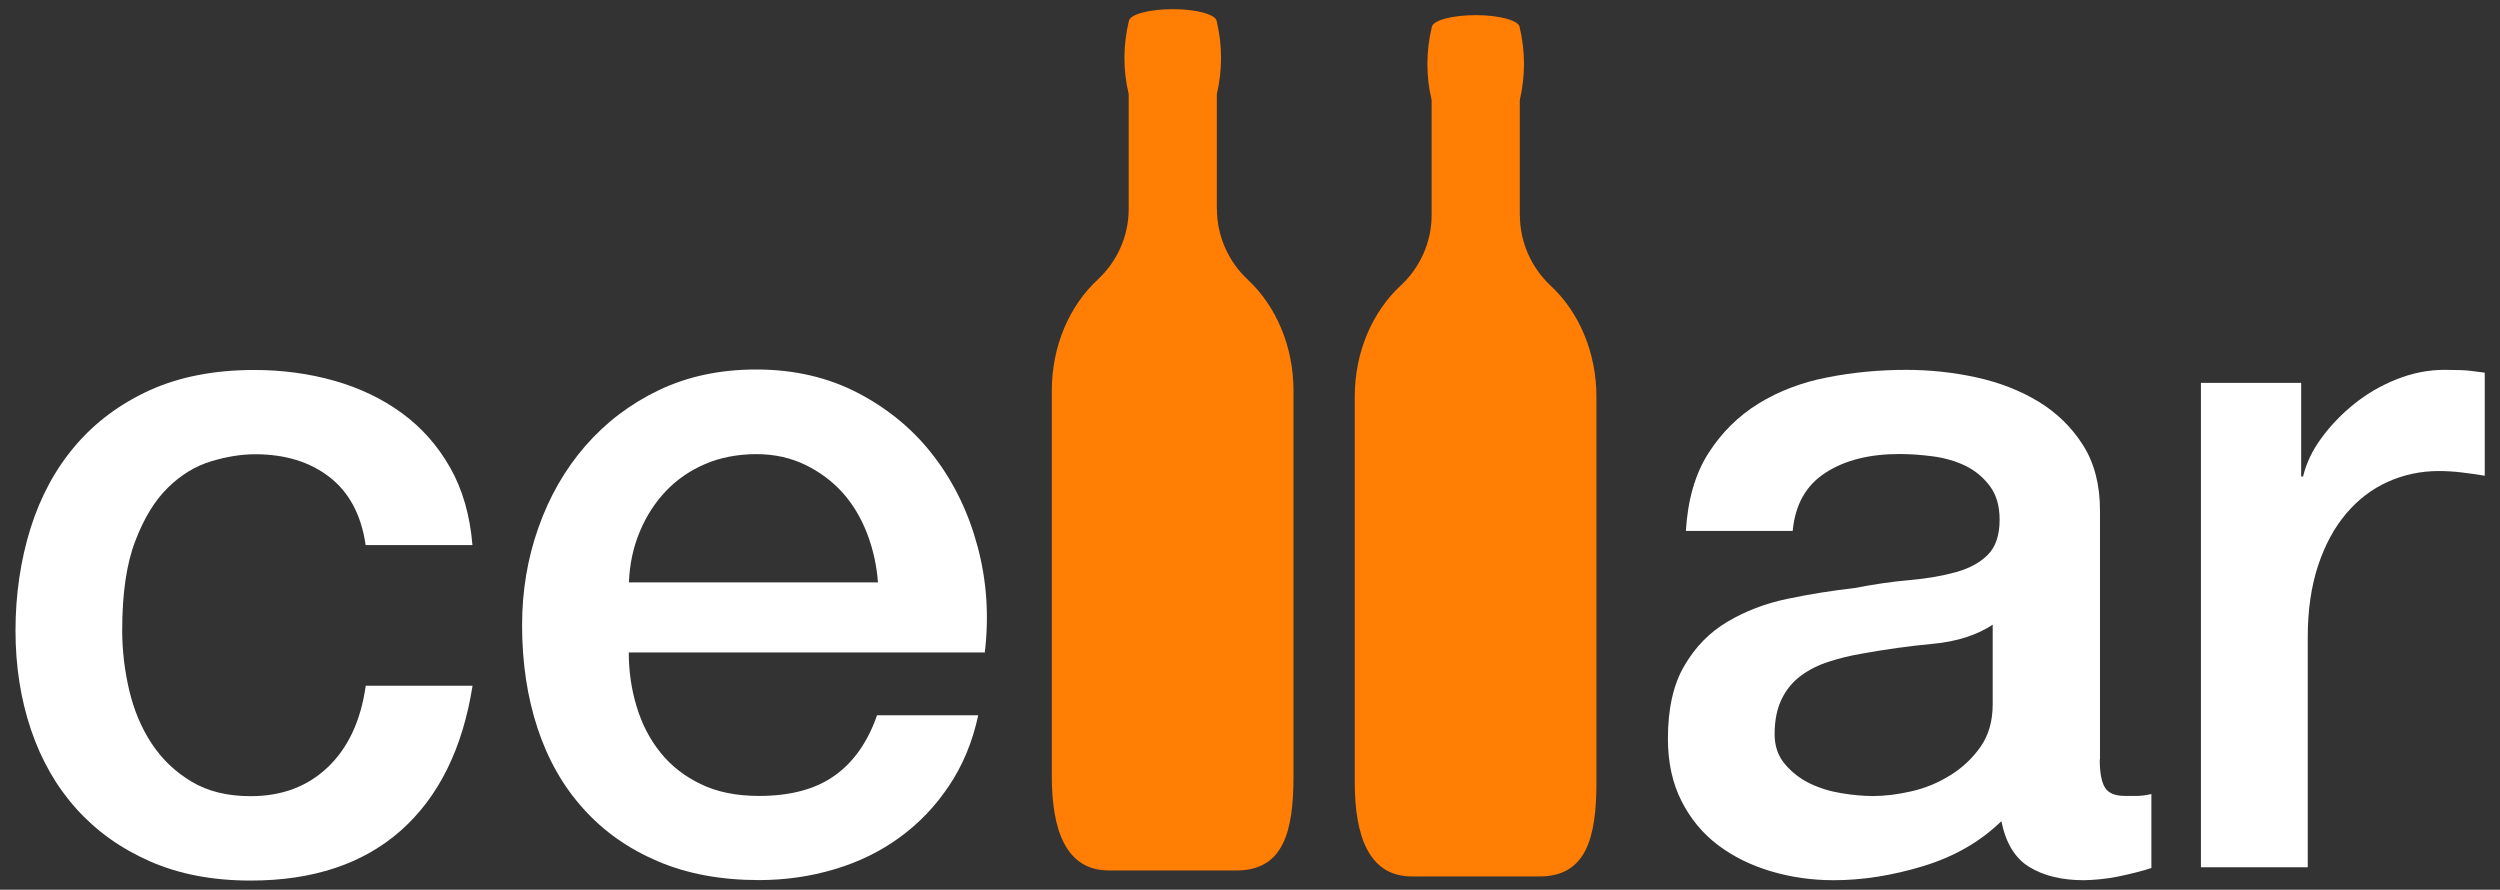
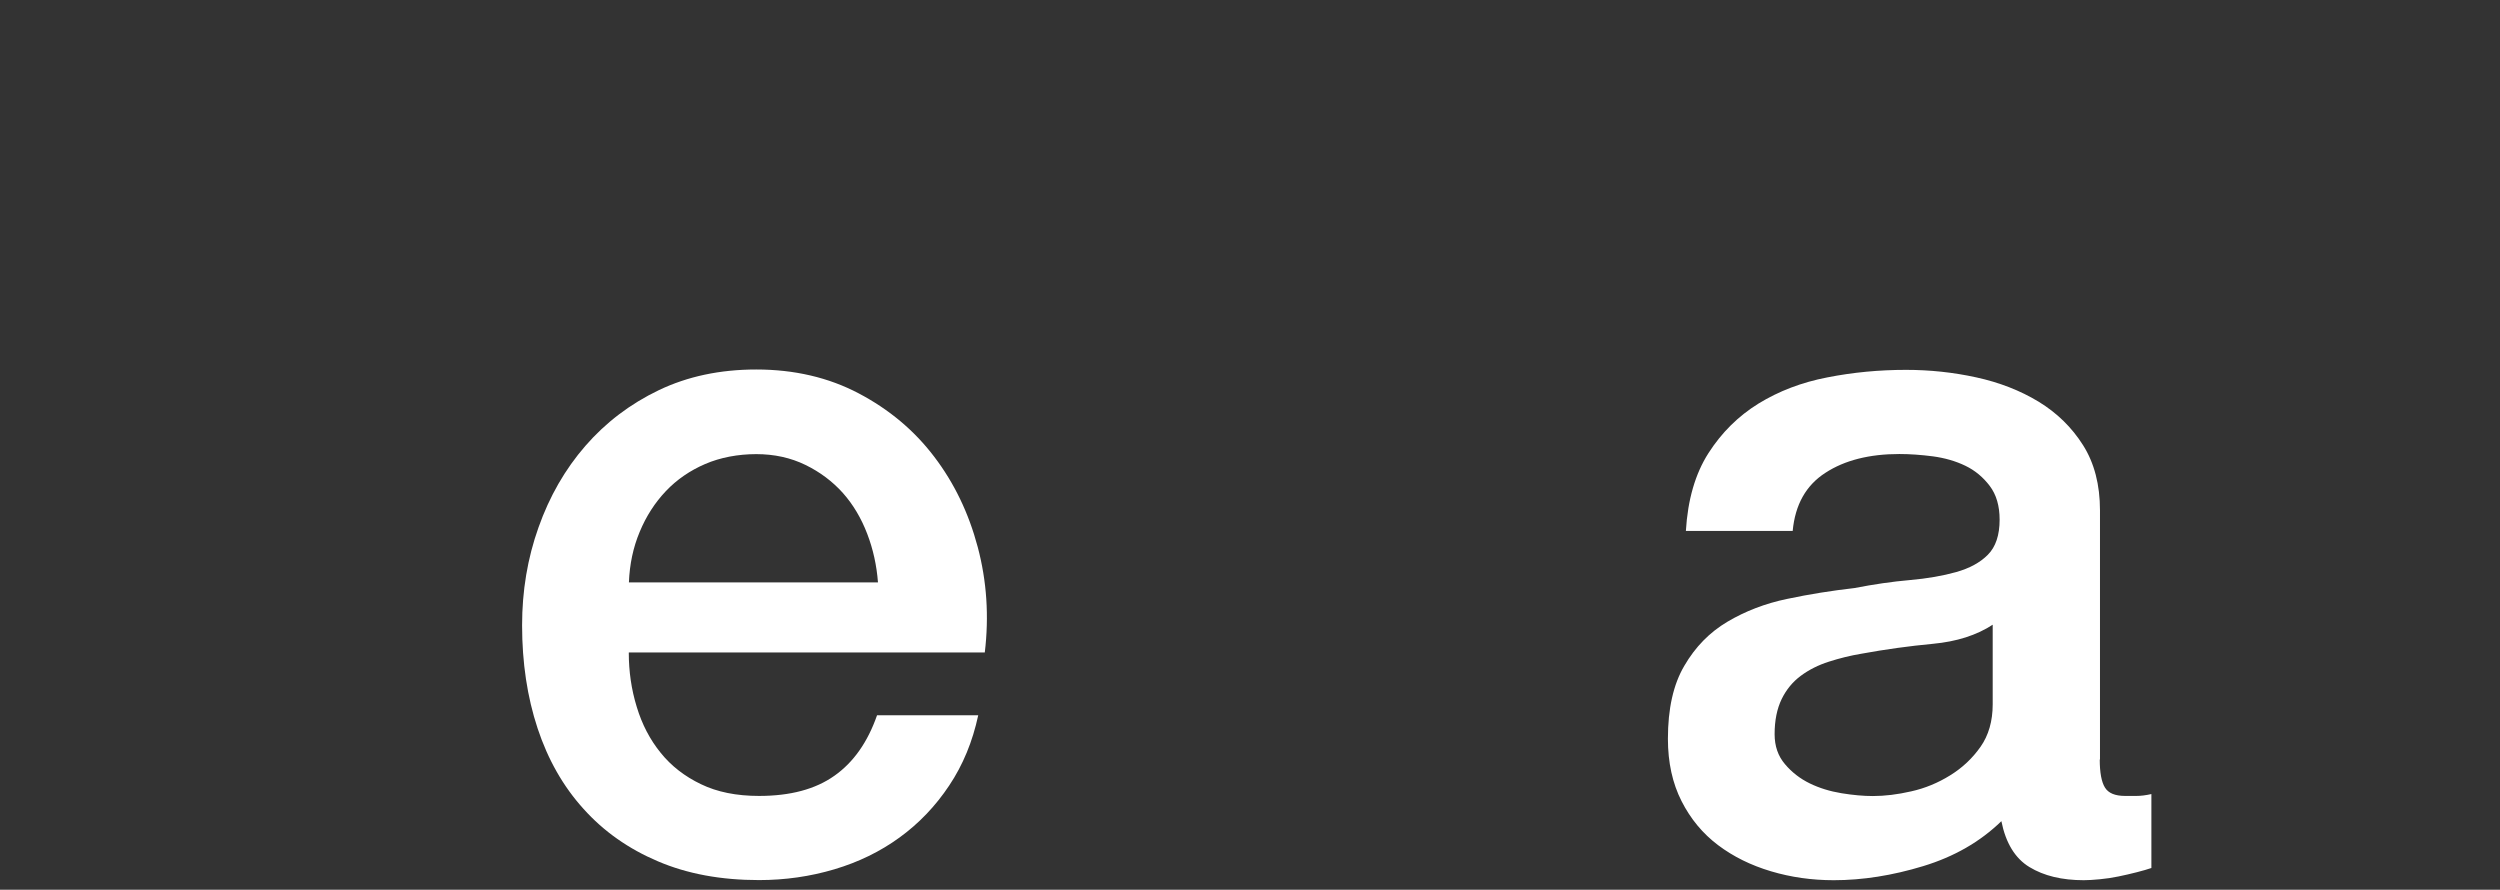
<svg xmlns="http://www.w3.org/2000/svg" id="cellar-logo-bottles" viewBox="0 0 212.99 75.8">
  <rect x="0" y="0" width="212.99" height="75.8" fill="#333333" stroke="none" />
  <defs>
    <style>.b{fill:#ff7e03;}.c{fill:#fff;}</style>
  </defs>
-   <path class="c" d="M31.15,46.43c-.37-2.55-1.4-4.48-3.07-5.78-1.68-1.3-3.79-1.95-6.34-1.95-1.17,0-2.42,.2-3.75,.6-1.33,.4-2.55,1.14-3.67,2.23-1.12,1.09-2.05,2.61-2.79,4.55-.75,1.94-1.12,4.48-1.12,7.62,0,1.7,.2,3.41,.6,5.11,.4,1.7,1.04,3.22,1.92,4.55s2.01,2.41,3.39,3.23c1.38,.83,3.06,1.24,5.03,1.24,2.66,0,4.85-.82,6.58-2.47,1.73-1.65,2.81-3.96,3.23-6.94h9.1c-.85,5.37-2.89,9.48-6.1,12.33-3.22,2.85-7.49,4.27-12.81,4.27-3.25,0-6.1-.55-8.58-1.64s-4.56-2.58-6.26-4.47c-1.7-1.89-2.99-4.14-3.87-6.74-.88-2.61-1.32-5.43-1.32-8.46s.43-5.98,1.28-8.7c.85-2.71,2.13-5.07,3.83-7.06,1.7-1.99,3.82-3.56,6.34-4.71,2.53-1.14,5.49-1.72,8.9-1.72,2.39,0,4.67,.31,6.82,.92s4.07,1.53,5.74,2.75c1.68,1.22,3.05,2.77,4.11,4.63,1.06,1.86,1.7,4.07,1.91,6.62h-9.1Z" />
  <path class="c" d="M53.57,55.6c0,1.6,.22,3.14,.68,4.63,.45,1.49,1.13,2.79,2.04,3.91,.9,1.12,2.05,2.01,3.43,2.67,1.38,.67,3.03,1,4.95,1,2.66,0,4.8-.57,6.42-1.72,1.62-1.14,2.83-2.86,3.63-5.15h8.62c-.48,2.24-1.3,4.23-2.47,5.98-1.17,1.76-2.58,3.23-4.23,4.43-1.65,1.2-3.5,2.1-5.55,2.71-2.05,.61-4.19,.92-6.42,.92-3.25,0-6.12-.53-8.62-1.6-2.5-1.06-4.62-2.55-6.34-4.47-1.73-1.91-3.03-4.2-3.91-6.86s-1.32-5.59-1.32-8.78c0-2.92,.46-5.71,1.4-8.34,.93-2.63,2.26-4.95,3.99-6.94,1.73-1.99,3.82-3.58,6.26-4.75,2.45-1.17,5.21-1.76,8.3-1.76,3.24,0,6.16,.68,8.74,2.04,2.58,1.36,4.72,3.15,6.42,5.39,1.7,2.23,2.94,4.8,3.71,7.7,.77,2.9,.97,5.89,.6,8.98h-30.32Zm21.23-5.98c-.11-1.44-.41-2.82-.92-4.15-.51-1.33-1.2-2.49-2.07-3.47-.88-.98-1.94-1.78-3.19-2.39-1.25-.61-2.65-.92-4.19-.92s-3.05,.28-4.35,.84c-1.3,.56-2.42,1.33-3.35,2.31s-1.68,2.14-2.23,3.47c-.56,1.33-.86,2.77-.92,4.31h21.23Z" />
  <path class="c" d="M178.89,64.7c0,1.12,.15,1.92,.44,2.39,.29,.48,.86,.72,1.72,.72h.96c.37,0,.8-.05,1.28-.16v6.3c-.32,.11-.73,.23-1.24,.36-.51,.13-1.02,.25-1.56,.36-.53,.11-1.06,.19-1.6,.24-.53,.05-.98,.08-1.36,.08-1.86,0-3.4-.37-4.63-1.12-1.22-.74-2.02-2.05-2.39-3.91-1.81,1.76-4.03,3.03-6.66,3.83-2.63,.8-5.17,1.2-7.62,1.2-1.86,0-3.64-.25-5.35-.76s-3.21-1.25-4.51-2.23c-1.3-.98-2.34-2.23-3.11-3.75-.77-1.52-1.16-3.28-1.16-5.31,0-2.55,.46-4.63,1.4-6.22,.93-1.6,2.15-2.85,3.67-3.75,1.52-.9,3.22-1.56,5.11-1.95,1.89-.4,3.79-.7,5.71-.92,1.65-.32,3.22-.55,4.71-.68,1.49-.13,2.81-.36,3.95-.68,1.14-.32,2.05-.81,2.71-1.48,.66-.66,1-1.66,1-2.99,0-1.17-.28-2.13-.84-2.87-.56-.74-1.25-1.32-2.08-1.72s-1.74-.66-2.75-.8c-1.01-.13-1.97-.2-2.87-.2-2.55,0-4.66,.53-6.3,1.6-1.65,1.06-2.58,2.71-2.79,4.95h-9.1c.16-2.66,.8-4.87,1.92-6.62,1.12-1.75,2.54-3.16,4.27-4.23,1.73-1.06,3.68-1.81,5.87-2.23,2.18-.43,4.41-.64,6.7-.64,2.02,0,4.02,.21,5.98,.64,1.97,.43,3.74,1.12,5.31,2.07,1.57,.96,2.83,2.19,3.79,3.71s1.44,3.37,1.44,5.55v21.23Zm-9.1-11.49c-1.38,.91-3.09,1.45-5.11,1.64-2.02,.19-4.04,.47-6.07,.84-.96,.16-1.89,.39-2.79,.68-.91,.29-1.7,.69-2.39,1.2-.69,.51-1.24,1.17-1.64,1.99-.4,.83-.6,1.82-.6,2.99,0,1.01,.29,1.86,.88,2.55,.58,.69,1.29,1.24,2.11,1.64s1.73,.68,2.71,.84,1.88,.24,2.67,.24c1.01,0,2.1-.13,3.27-.4,1.17-.26,2.28-.72,3.31-1.36,1.04-.64,1.9-1.45,2.59-2.43,.69-.98,1.04-2.19,1.04-3.63v-6.78Z" />
-   <path class="c" d="M187.51,32.62h8.54v7.98h.16c.27-1.12,.78-2.21,1.56-3.27,.77-1.06,1.7-2.03,2.79-2.91,1.09-.88,2.3-1.58,3.63-2.11s2.69-.8,4.07-.8c1.06,0,1.79,.03,2.19,.08,.4,.05,.81,.11,1.24,.16v8.78c-.64-.11-1.29-.2-1.96-.28-.66-.08-1.32-.12-1.95-.12-1.54,0-2.99,.31-4.35,.92-1.36,.61-2.54,1.52-3.55,2.71-1.01,1.2-1.81,2.67-2.39,4.43s-.88,3.78-.88,6.07v19.63h-9.1V32.62Z" />
-   <path class="b" d="M103.67,17.82V8.02c.48-2.07,.48-4.14-.01-6.2h0c-.03-.57-1.69-1.04-3.74-1.04s-3.71,.46-3.74,1.03h-.01c-.49,2.07-.5,4.14-.01,6.21v9.78c0,2.39-1.04,4.54-2.64,6.02-2.38,2.21-3.91,5.62-3.91,9.46v32.86c0,4.53,1.18,8.02,4.86,8.02h10.87c3.97,0,4.86-3.25,4.86-8.02V33.28c0-3.83-1.52-7.24-3.89-9.45-1.59-1.48-2.63-3.63-2.63-6.01Z" />
-   <path class="b" d="M129.48,18.34V8.53c.48-2.07,.48-4.14-.01-6.2h0c-.03-.57-1.69-1.04-3.74-1.04s-3.71,.46-3.74,1.03h-.01c-.49,2.07-.5,4.14-.01,6.21v9.78c0,2.39-1.04,4.54-2.64,6.02-2.38,2.21-3.91,5.62-3.91,9.46v32.86c0,4.53,1.18,8.02,4.86,8.02h10.87c3.97,0,4.86-3.25,4.86-8.02V33.8c0-3.83-1.52-7.24-3.89-9.45-1.59-1.48-2.63-3.63-2.63-6.01Z" />
</svg>